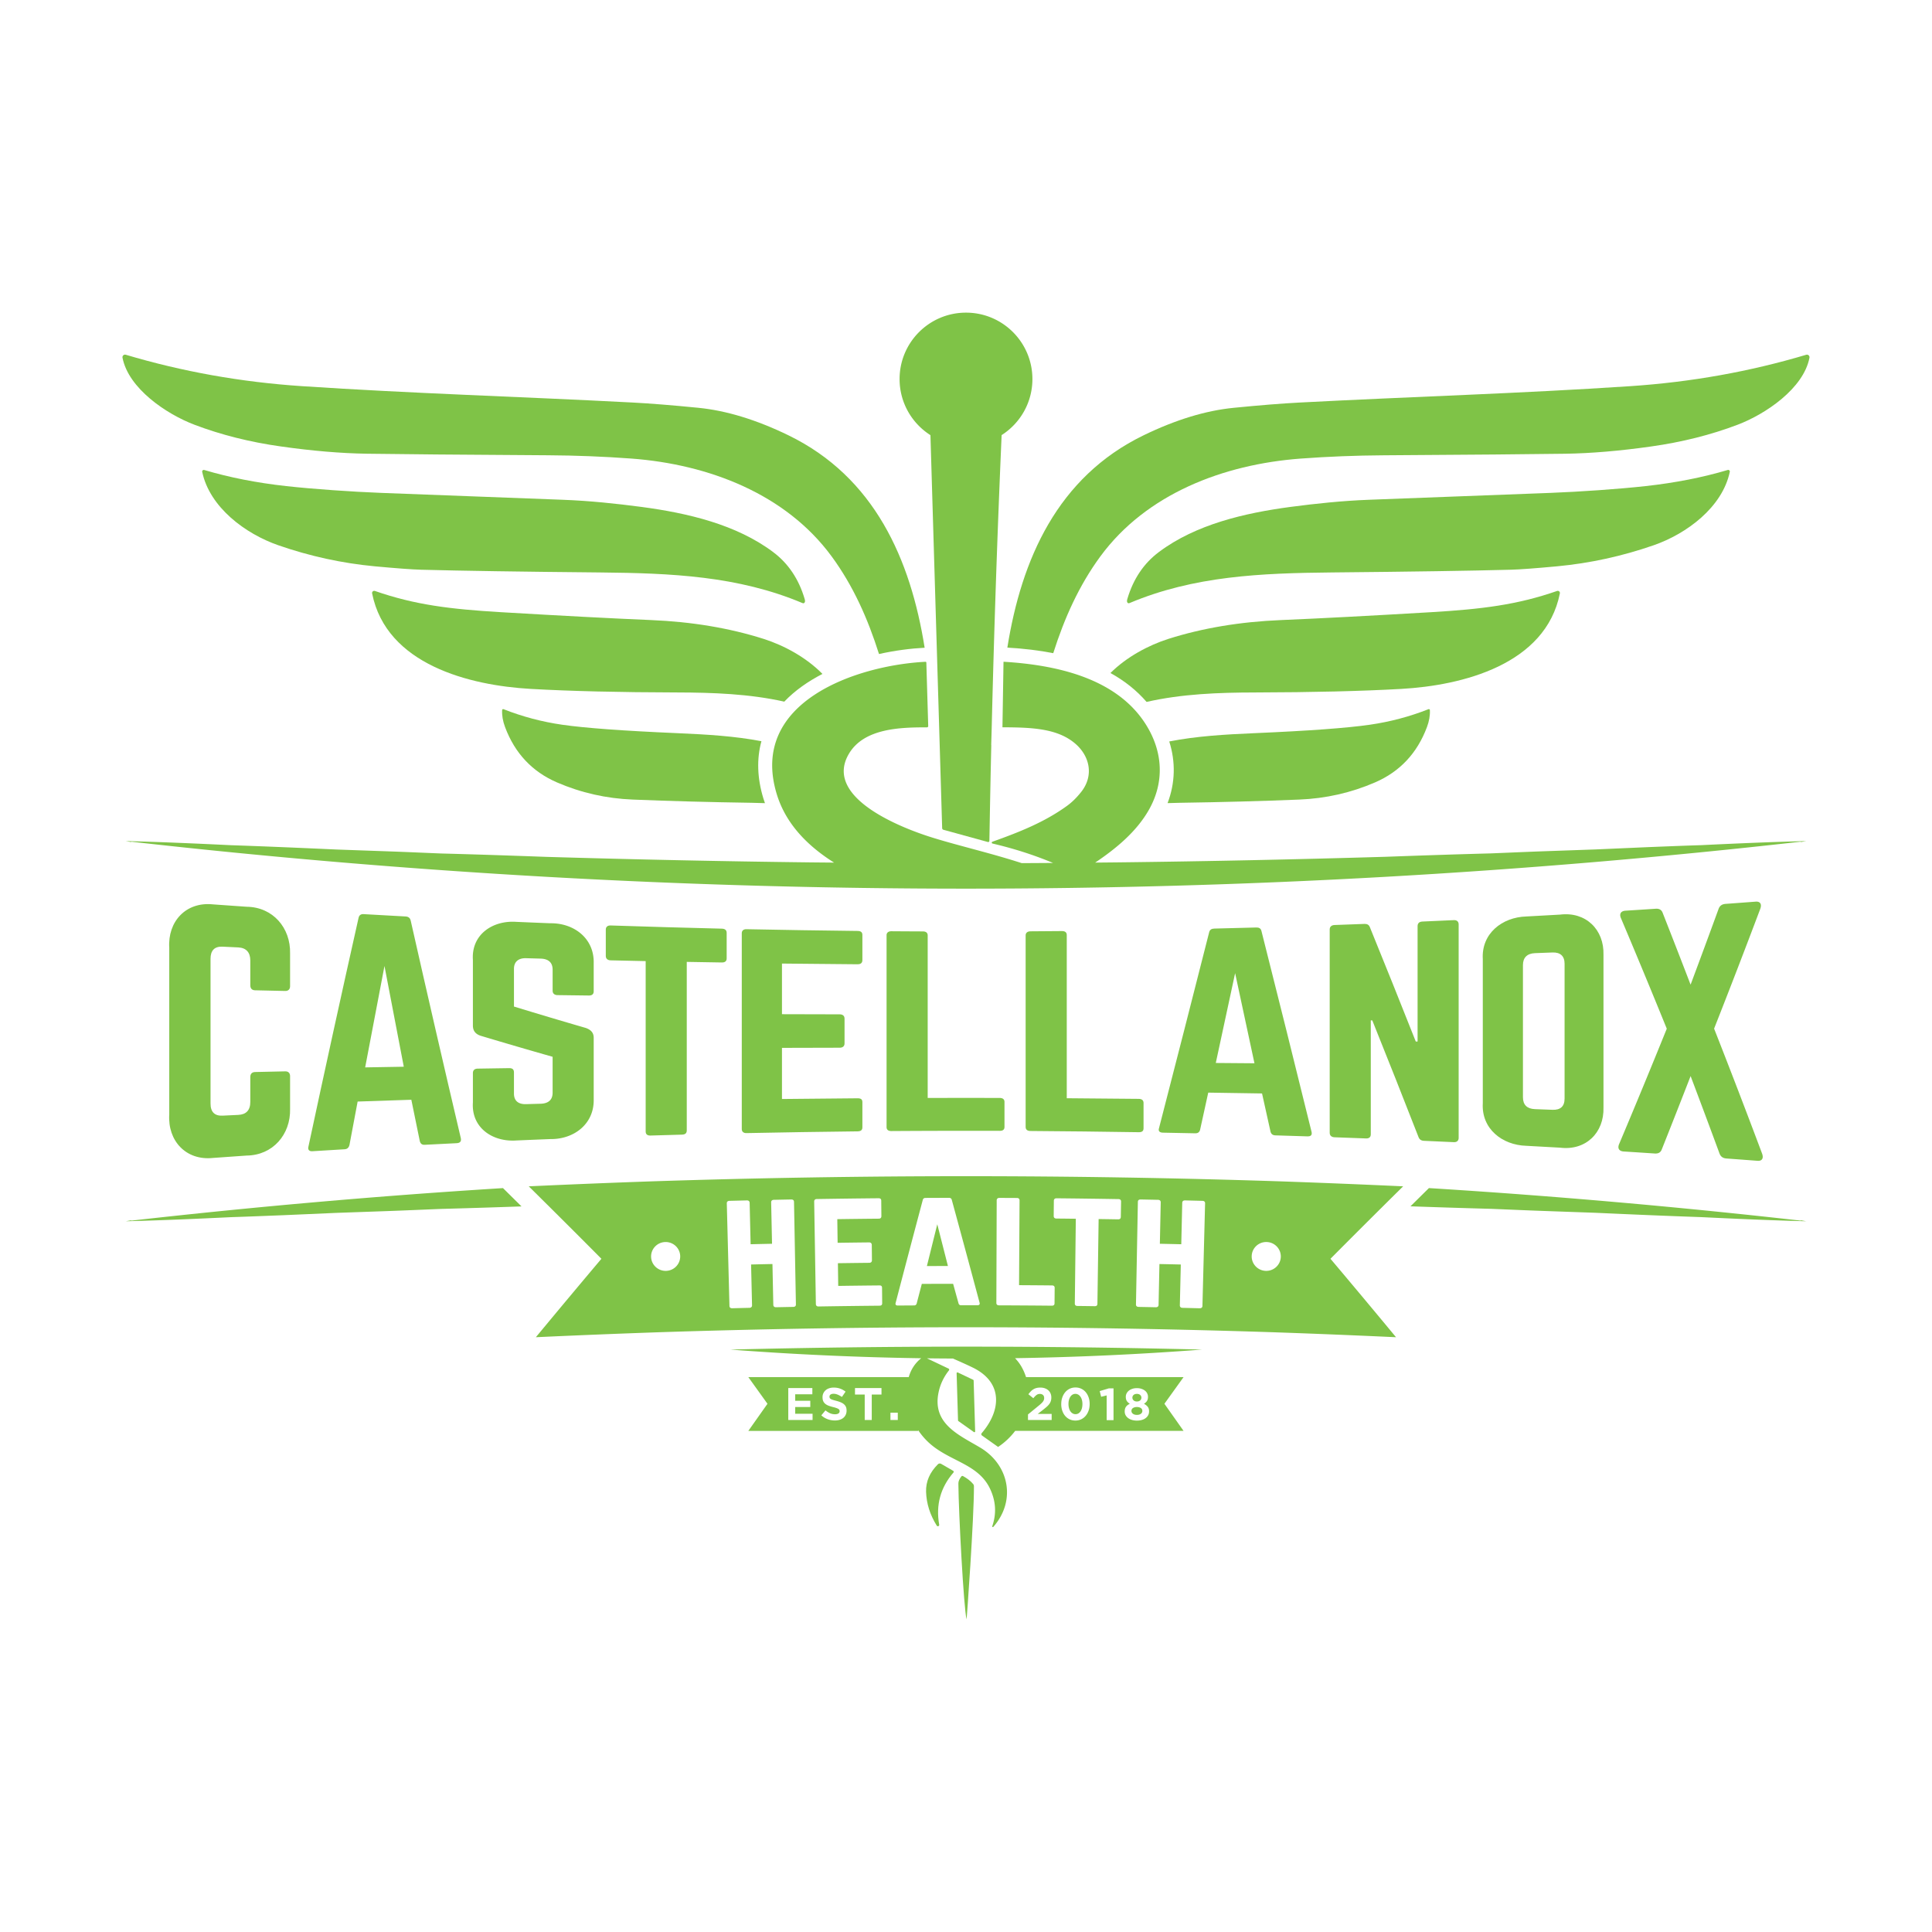
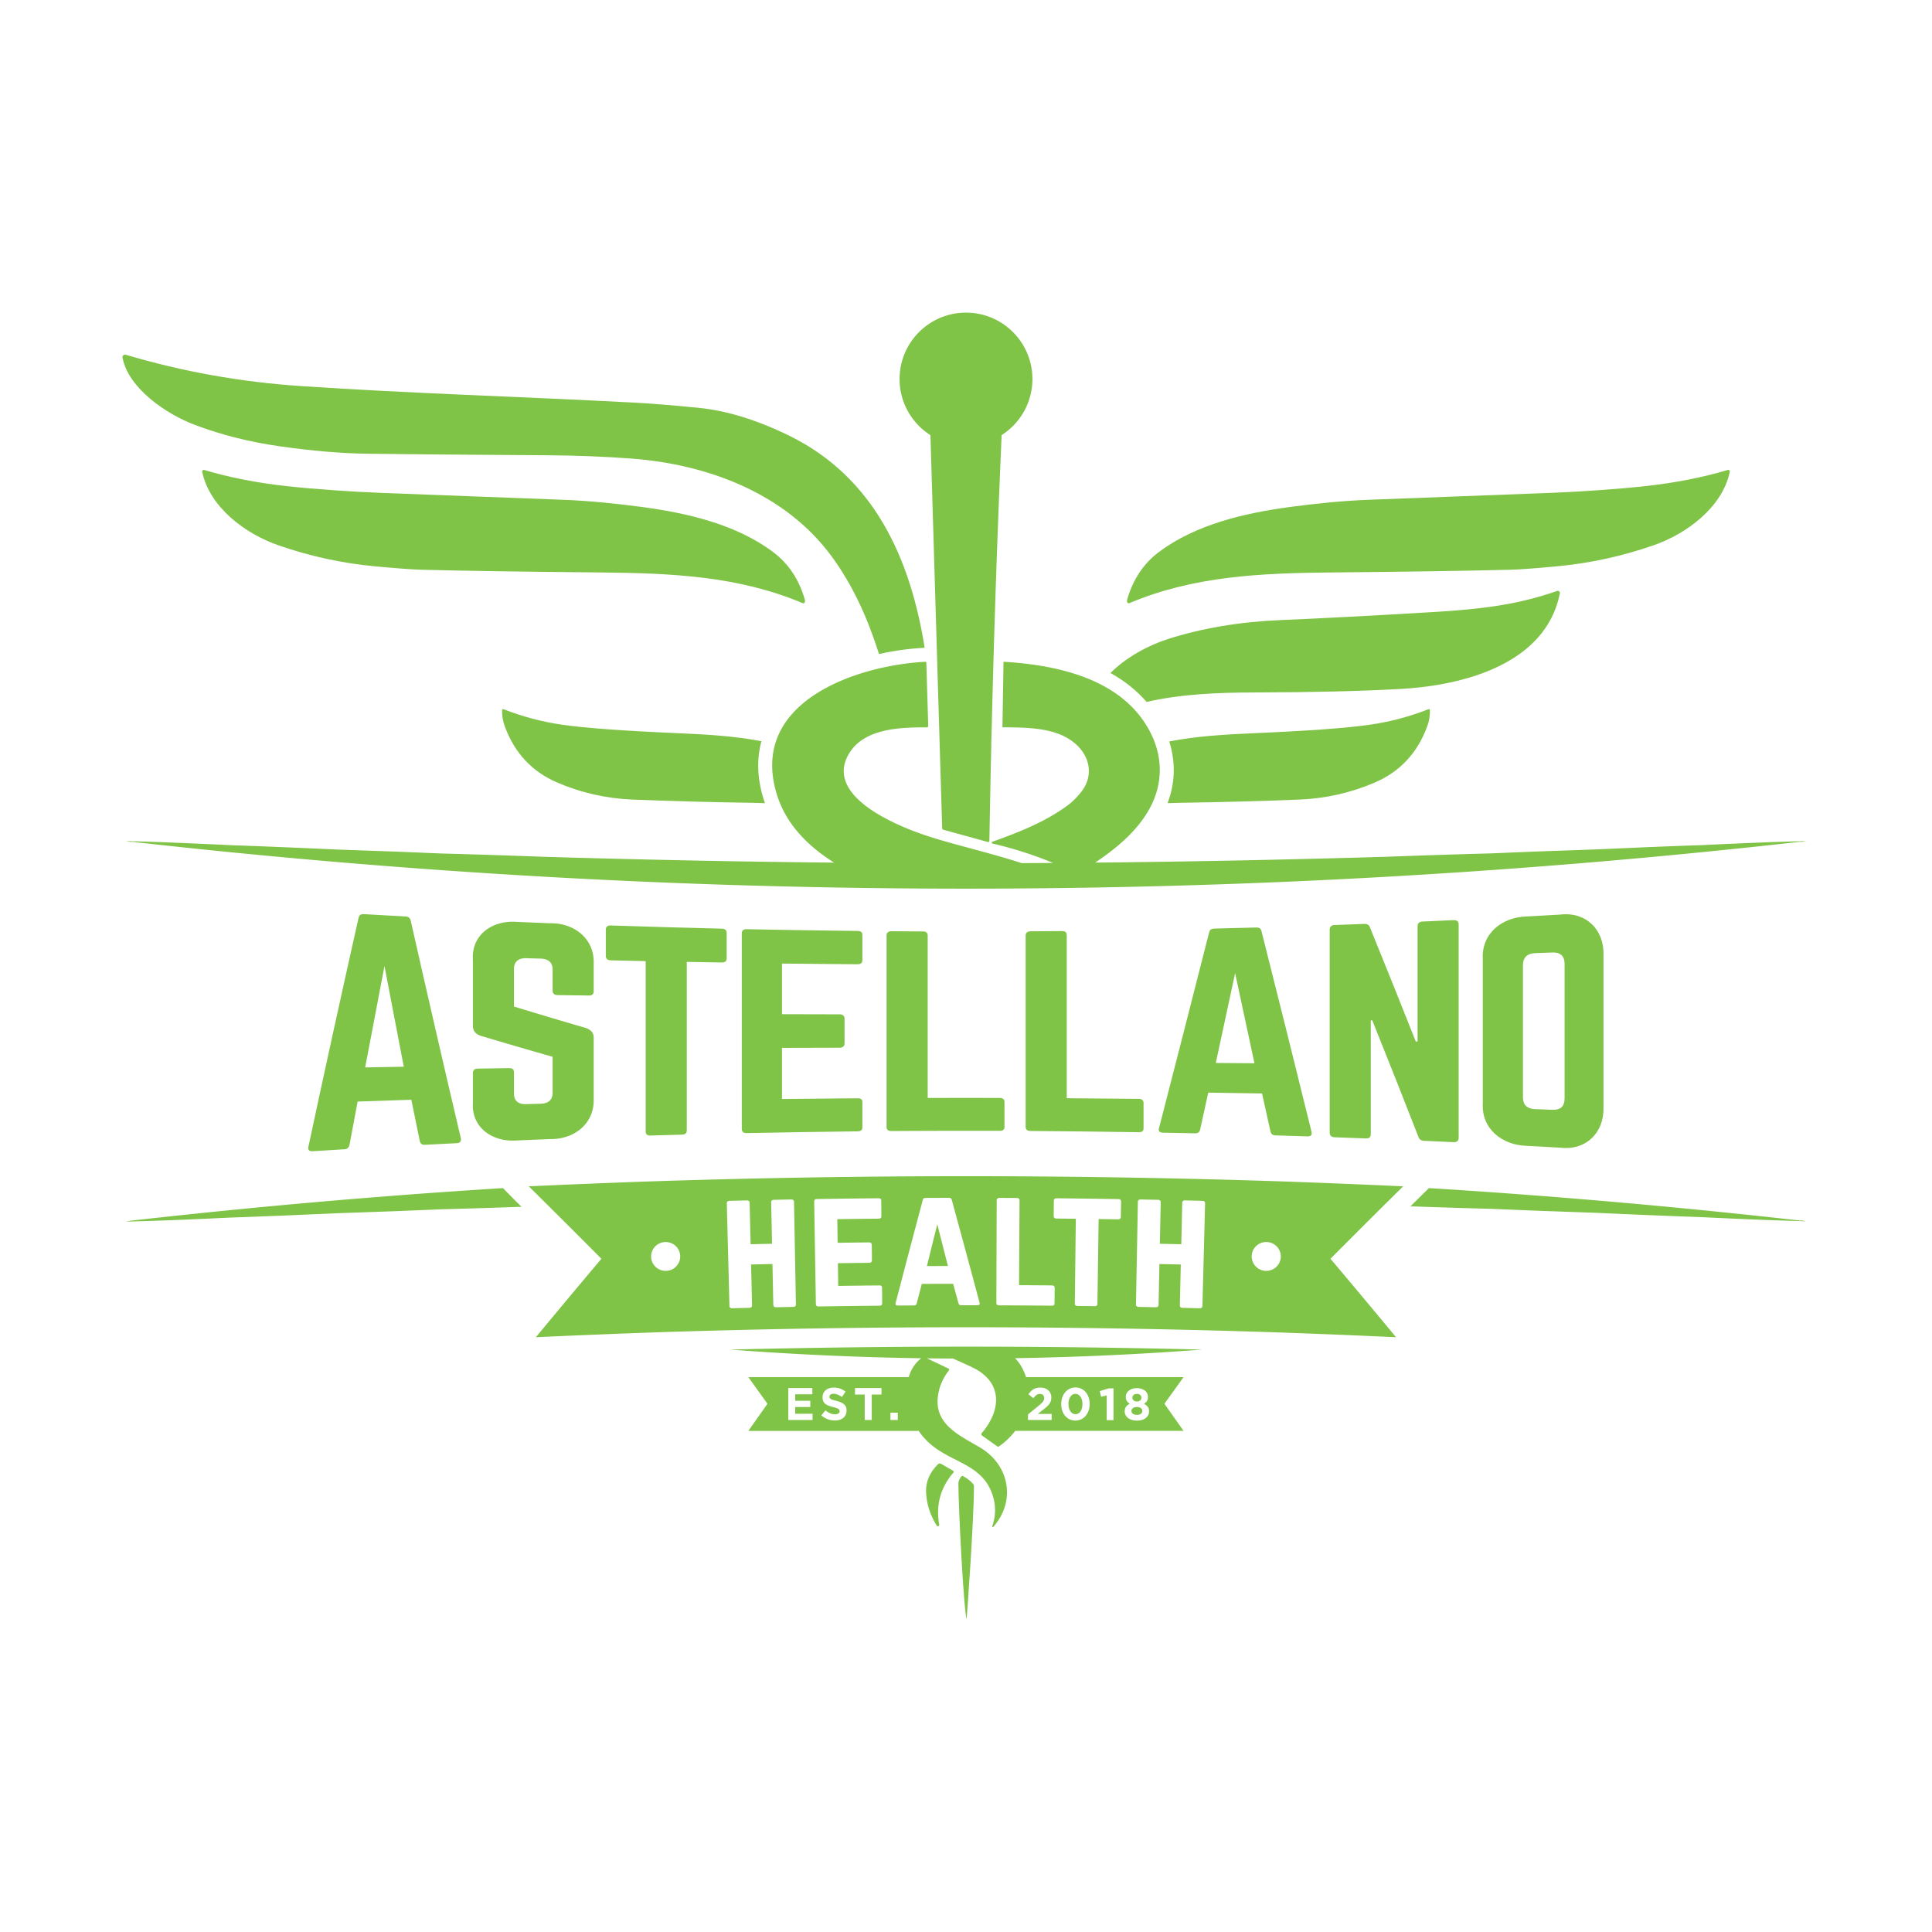
<svg xmlns="http://www.w3.org/2000/svg" data-bbox="126.762 323.65 1746.44 1352.692" viewBox="0 0 2000 2000" data-type="color">
  <g>
-     <path d="M1869.8 367.25c-58.65 17.48-119.3 28.3-181.9 32.49-114.87 7.66-225.62 10.82-343.2 17-17.69.93-40.21 2.71-67.62 5.43-28.88 2.85-59.92 12.29-93.13 28.4-89.34 43.33-126.6 128.53-141.14 219.85 17.12.96 32.94 2.87 47.51 5.74 11.5-36.14 26.57-69.95 48.81-100.24 47.35-64.42 126.89-95.23 207.38-101.2 28.47-2.1 57.07-3.23 85.82-3.4 91.35-.58 153.95-1.1 187.84-1.61 26.96-.41 56.63-2.92 89.04-7.52 32.01-4.5 61.81-11.98 89.42-22.46 29.12-11.02 68.41-37.6 74.52-69.4.39-1.98-1.46-3.66-3.35-3.08" fill="#7fc347" data-color="1" />
    <path d="M1169.4 624.25c66.55-28.02 135.71-30.94 209.44-31.66 82.35-.76 144.09-1.72 185.23-2.82 9.31-.24 25.27-1.44 47.97-3.54 33.89-3.19 67.17-10.44 99.9-21.81 33.96-11.81 71.02-39.18 78.74-75.99.27-1.24-.89-2.3-2.09-1.92-26.1 7.76-54.43 13.32-85.06 16.69-27.44 3.06-68.27 5.87-97.94 7.01-75.72 2.95-138.53 5.32-188.32 7.14-28.06 1.06-55.15 3.95-81.22 7.38-47.8 6.35-98.25 18.13-136.33 46.7-15.62 11.68-26.51 27.82-32.62 48.35-.55 1.72-.58 2.99-.14 3.74.51.97 1.34 1.21 2.44.73" fill="#7fc347" data-color="1" />
    <path d="M1186.94 726.62c36.64-8.35 74.99-9.7 111.88-9.78 60.3-.14 110.82-1.37 151.61-3.67 63.63-3.57 149.62-25.21 164.35-98.9.31-1.65-1.27-3.06-2.88-2.51-41.35 14.39-77.95 18.85-130.56 21.98-63.29 3.74-114.97 6.46-155.05 8.14-42.55 1.75-81.46 8.28-116.83 19.51-20.57 6.56-43.18 18.64-59.93 35.32 14.71 8.1 27.16 18.05 37.41 29.91" fill="#7fc347" data-color="1" />
    <path d="M1221.63 831.05c43.44-.65 84.55-1.75 123.32-3.33 27.51-1.1 53.71-7.04 78.54-17.79 25.65-11.13 43.54-30.18 53.67-57.21 2.3-6.11 3.33-11.98 3.06-17.65-.03-.72-.76-1.17-1.44-.93-19.57 7.73-39.83 13.08-60.78 16.11-23.59 3.4-63.32 6.32-119.19 8.72-31.46 1.36-60.28 3.08-88.4 8.59 6.74 21.15 6.18 43.15-1.74 63.83 4.23-.16 8.55-.27 12.96-.34" fill="#7fc347" data-color="1" />
    <path d="M201.35 439.71c27.61 10.47 57.42 17.96 89.42 22.46 32.42 4.6 62.09 7.11 89.04 7.52 33.89.52 96.5 1.03 187.84 1.61 28.74.17 57.35 1.3 85.82 3.4 80.49 5.98 160.03 36.78 207.38 101.2 22.43 30.55 37.56 64.67 49.09 101.14 16.46-3.66 32.66-5.75 47.25-6.5-14.53-91.37-51.77-176.63-141.16-219.99-33.21-16.11-64.25-25.55-93.13-28.4-27.4-2.71-49.93-4.5-67.62-5.43-117.58-6.18-228.33-9.34-343.2-17-62.6-4.19-123.25-15.01-181.9-32.49-1.89-.58-3.74 1.1-3.37 3.06 6.14 31.82 45.42 58.4 74.54 69.42" fill="#7fc347" data-color="1" />
    <path d="M435.93 589.78c41.14 1.1 102.88 2.06 185.23 2.82 73.73.72 142.89 3.64 209.44 31.66 1.1.48 1.92.24 2.44-.72.45-.76.41-2.03-.14-3.74-6.11-20.54-17-36.68-32.62-48.35-38.08-28.57-88.53-40.35-136.33-46.7-26.06-3.43-53.16-6.32-81.22-7.38-49.79-1.82-112.6-4.19-188.32-7.14-29.67-1.13-70.5-3.95-97.94-7.01-30.63-3.37-58.96-8.93-85.06-16.69-1.2-.38-2.37.69-2.1 1.92 7.73 36.81 44.78 64.18 78.74 75.99 32.73 11.37 66 18.61 99.9 21.81 22.71 2.08 38.68 3.29 47.98 3.53" fill="#7fc347" data-color="1" />
-     <path d="M851.41 697.65c-16.84-17.17-39.92-29.59-60.88-36.27-35.37-11.23-74.28-17.75-116.83-19.51-40.08-1.68-91.76-4.4-155.05-8.14-52.61-3.12-89.22-7.59-130.56-21.98-1.61-.55-3.19.86-2.88 2.51 14.73 73.69 100.72 95.33 164.35 98.9 40.8 2.3 91.31 3.54 151.61 3.67 36.51.09 74.43 1.4 110.72 9.51 10.98-11.5 24.58-21 39.52-28.69" fill="#7fc347" data-color="1" />
    <path d="M701.21 758.97c-55.87-2.4-95.6-5.32-119.19-8.72-20.95-3.02-41.21-8.38-60.78-16.11-.69-.24-1.41.21-1.44.93-.27 5.67.76 11.54 3.06 17.65 10.13 27.03 28.02 46.08 53.67 57.21 24.83 10.75 51.03 16.69 78.54 17.79 38.77 1.58 79.88 2.68 123.32 3.33 4.59.07 9.08.19 13.49.37-.57-1.62-1.12-3.25-1.63-4.91-6.41-20.93-7.04-40.96-2.02-59.22-27.7-5.3-56.08-6.98-87.02-8.32" fill="#7fc347" data-color="1" />
-     <path d="m1007.42 1428.35-15.9-7.57c-.58-.27-1.25.15-1.23.79l1.46 48.85c.02.25.15.5.37.67l16.01 11.35c.56.42 1.37 0 1.35-.71l-1.56-52.64a.92.92 0 0 0-.5-.74" fill="#7fc347" data-color="1" />
    <path d="m986.76 1522.61-12.54-7.26c-1.06-.6-2.39-.44-3.26.42-8.5 8.42-12.6 17.92-12.29 28.54.37 12.1 4.05 23.76 11.04 35.01.81 1.29 2.81.52 2.54-.98-3.62-20.41 1.31-38.42 14.8-54.03.46-.54.31-1.35-.29-1.7" fill="#7fc347" data-color="1" />
    <path d="M1007.48 1536.33c-2.6-3.1-6.11-5.86-10.54-8.29-.58-.33-1.33-.19-1.75.35-2.06 2.6-3.1 5.05-3.08 7.38.23 30.37 5.55 129.55 8.48 140.57.15.58 7.8-105.13 7.63-137.93.01-.75-.26-1.5-.74-2.08" fill="#7fc347" data-color="1" />
    <path d="m963.19 450.46 6.73 225.61 2.53 84.81 2.8 94.02.07 2.43c.02.77.56 1.46 1.31 1.66l46.03 12.66c.77.21 1.52-.35 1.54-1.14.08-4.53.17-9.07.25-13.6.5-28.52 1.07-57.04 1.73-85.56l-.1.05.51-17.2a15555 15555 0 0 1 10.27-303.2c.01-.2.01-.4.02-.59 19.16-12.2 31.87-33.61 31.87-58.01 0-37.97-30.78-68.75-68.75-68.75s-68.75 30.78-68.75 68.75c0 24.43 12.75 45.87 31.94 58.06" fill="#7fc347" data-color="1" />
    <path d="m1706.25 876.94-54.4 2.38-54.4 1.92c-18.13.65-36.24 1.47-54.35 2.19-36.26.97-72.48 2.18-108.68 3.51-91.84 2.72-183.63 4.68-275.42 5.76-8.42.1-16.83.17-25.25.25 21.62-14.53 42.62-31.86 55.53-54.52 16.46-28.94 14.68-60.76-3.53-89.16-30.76-48-93.7-61.04-146.92-64.23l-1.1 67.86c30.18.06 56.08 1.18 74.33 16.03 16.09 13.08 20.68 33.84 7.19 50.87-4.61 5.84-9.42 10.56-14.39 14.2-23.7 17.21-49.66 27.38-77.54 37.36-.91.33-.85 1.64.1 1.87 22.21 5.19 43.1 11.89 62.66 20.09-10.79.07-21.58.15-32.38.2-32.46-10.54-66.97-18.38-94.13-26.96-29.64-9.38-111.53-40.64-84.86-86.11 15.65-26.71 53.57-27.52 80.89-27.5.73 0 1.31-.6 1.29-1.35l-1.95-65.71c-.02-.46-.4-.83-.85-.81-70.8 3.58-183.33 41.22-153.94 137.18 9.39 30.67 31.84 53.43 59.29 70.71-8.57-.09-17.14-.15-25.71-.25-90.69-1.07-181.4-3.02-272.15-5.69-36.2-1.32-72.43-2.55-108.68-3.5-18.11-.72-36.22-1.56-54.35-2.19l-54.4-1.93c-36.25-1.66-72.52-3.22-108.86-4.45-36.29-1.77-72.62-3.35-109.06-4.29 1.86.35 3.72.68 5.57 1.03v-.39a7704.4 7704.4 0 0 0 1728.41 0v.39c1.86-.35 3.72-.68 5.57-1.03-36.44.93-72.78 2.49-109.06 4.25-18.18.55-36.32 1.32-54.47 2.02" fill="#7fc347" data-color="1" />
    <path d="M1864.21 1263.6a7705 7705 0 0 0-384.99-33.7l-12.6 12.44c-2.16 2.14-4.33 4.29-6.5 6.43 27.65.97 55.31 1.86 82.99 2.59 18.11.72 36.22 1.56 54.35 2.19l54.4 1.93c36.25 1.66 72.52 3.22 108.86 4.46 36.29 1.77 72.62 3.35 109.06 4.3-1.86-.35-3.72-.68-5.57-1.03z" fill="#7fc347" data-color="1" />
-     <path d="M520.68 1229.92a7701 7701 0 0 0-384.88 33.69v-.39c-1.86.35-3.72.68-5.57 1.03 36.44-.93 72.78-2.49 109.06-4.25 18.17-.58 36.32-1.35 54.47-2.05l54.4-2.38 54.4-1.92c18.13-.65 36.24-1.47 54.35-2.19 27.67-.74 55.32-1.62 82.96-2.59-2.2-2.18-4.4-4.35-6.59-6.51z" fill="#7fc347" data-color="1" />
-     <path d="M220.43 1198.7c13.97-1.01 20.96-1.5 34.93-2.47 27.1-.32 45.56-21.81 44.93-48.29v-33.96c0-3.15-1.87-4.99-4.99-4.92-12.48.27-18.72.41-31.2.69-3.43.08-4.99 2.04-4.99 5.25v25.71c0 8.68-4.37 13.05-12.48 13.43-6.49.3-9.73.46-16.22.77-8.11.39-12.47-3.67-12.47-12.54V992.53c0-8.54 4.05-12.94 12.47-12.54 6.49.31 9.73.46 16.22.77 8.11.38 12.48 5.08 12.48 13.43v25.71c0 3.21 1.56 5.18 4.99 5.25 12.48.28 18.72.42 31.2.69 3.12.07 4.99-1.78 4.99-4.92v-33.96c.63-26.48-17.83-47.97-44.93-48.29-13.98-.96-20.96-1.46-34.93-2.47-27.89-2.92-46.98 17.69-45.21 45.1v172.32c-1.76 27.39 17.32 48 45.21 45.08" fill="#7fc347" data-color="1" />
+     <path d="M520.68 1229.92a7701 7701 0 0 0-384.88 33.69c-1.86.35-3.72.68-5.57 1.03 36.44-.93 72.78-2.49 109.06-4.25 18.17-.58 36.32-1.35 54.47-2.05l54.4-2.38 54.4-1.92c18.13-.65 36.24-1.47 54.35-2.19 27.67-.74 55.32-1.62 82.96-2.59-2.2-2.18-4.4-4.35-6.59-6.51z" fill="#7fc347" data-color="1" />
    <path d="M356.79 1189.71c2.81-.17 4.37-1.79 5-4.57q4.2-22.41 8.43-44.82 27.795-.975 55.59-1.86c2.9 14.26 5.82 28.51 8.75 42.76.63 2.62 2.19 4.01 5 3.87 13.25-.69 19.87-1.02 33.12-1.67 3.75-.18 5-1.98 4.37-5.13-17.63-74.97-34.91-150.01-51.86-225.13-.62-2.99-2.5-4.28-5.31-4.43-14.47-.77-28.94-1.58-43.41-2.42-2.81-.16-4.68.94-5.31 3.94-17.67 78.73-34.94 157.55-51.82 236.45-.94 3.48.62 5.25 4.06 5.04 13.35-.83 20.03-1.23 33.39-2.03M398.01 1000c6.61 34.77 13.28 69.52 19.99 104.27-15.99.27-23.99.41-39.98.69 6.62-35 13.28-69.98 19.99-104.96" fill="#7fc347" data-color="1" />
    <path d="M527.05 1105.74c-13 .19-19.5.29-32.5.5-3.12.05-5 1.52-5 4.69v30.24c-1.81 26.45 20.62 41.18 45.01 39.44 14-.6 21.01-.89 35.01-1.45 24.47.4 45.67-15.55 45.03-41.3v-63.53c0-5.22-2.81-8.25-8.13-10.18-24.86-7.2-49.66-14.6-74.41-22.17v-39.08c0-7.36 4.69-11.19 12.5-10.97 6 .17 9 .25 15.01.42 8.44.23 12.51 4.24 12.51 11.5v21.76c0 2.79 1.88 4.49 5 4.53 13.01.17 19.51.25 32.52.41 3.44.04 5-1.59 5-4.34v-29.15c.65-25.75-20.56-41.7-45.03-41.3-14.01-.56-21.01-.85-35.01-1.45-24.38-1.75-46.81 12.99-45.01 39.44v67.96c0 5.47 2.81 8.93 8.44 10.64a5143 5143 0 0 0 74.08 21.63v37.11c0 7.53-4.38 11.27-12.51 11.5-6 .16-9 .25-15.01.42-7.82.22-12.5-3.32-12.5-10.97v-21.8c0-3.16-1.56-4.55-5-4.5" fill="#7fc347" data-color="1" />
    <path d="M673.4 1175.51c13.01-.39 19.52-.58 32.53-.93 3.44-.09 5.01-1.47 5.01-4.42V995.74c14.52.26 21.77.38 36.29.61 3.44.05 5.01-1.51 5.01-4.16v-26.5c0-2.65-1.56-4.27-5.01-4.35q-57.57-1.395-115.11-3.3c-3.13-.11-5 1.47-5 4.21v27.39c0 2.74 1.88 4.43 5 4.5 14.51.33 21.77.49 36.28.79v176.4c-.01 2.98 1.87 4.28 5 4.18" fill="#7fc347" data-color="1" />
    <path d="M887.73 998.2c3.76.03 5.01-1.78 5.01-4.37v-25.92c0-2.59-1.25-4.16-5.01-4.2-38.39-.43-76.77-1.03-115.16-1.81-2.81-.06-4.69 1.49-4.69 4.13v202.82c0 2.64 1.88 4.18 4.69 4.13 38.38-.77 76.77-1.38 115.16-1.81 3.76-.04 5.01-1.61 5.01-4.2v-25.92c0-2.85-1.25-4.14-5.01-4.11-26.08.18-52.16.43-78.24.73v-52.93c19.92-.06 39.85-.11 59.77-.15 3.13-.01 5.01-1.57 5.01-4.43v-25.71c0-2.86-1.88-4.42-5.01-4.42-19.92-.04-39.85-.09-59.77-.15v-52.41c26.08.3 52.16.56 78.24.73" fill="#7fc347" data-color="1" />
    <path d="M955.33 964.2a8830 8830 0 0 1-32.55-.18c-3.13-.02-5.01 1.52-5.01 4.1v198.64c0 2.85 1.88 4.12 5.01 4.1 37.35-.24 74.7-.31 112.05-.22 3.44.01 5.01-1.27 5.01-4.11v-25.8c0-2.58-1.57-4.13-5.01-4.14-24.83-.06-49.66-.05-74.49.01V968.35c0-2.58-1.57-4.13-5.01-4.15" fill="#7fc347" data-color="1" />
    <path d="M1099.3 963.84c-13.02.12-19.53.17-32.55.25-3.13.02-5.01 1.58-5.01 4.16v198.38c0 2.84 1.88 4.14 5.01 4.16 37.35.26 74.69.68 112.04 1.27 3.44.06 5.01-1.22 5.01-4.1v-26.18c0-2.62-1.56-4.21-5.01-4.24-24.83-.28-49.66-.49-74.48-.65V967.94c0-2.59-1.57-4.13-5.01-4.1" fill="#7fc347" data-color="1" />
    <path d="M1237.31 1173.19c2.82.06 4.38-1.23 5.01-3.59 3.38-15.38 5.07-23.09 8.45-38.52 18.56.26 37.12.54 55.69.86 3.5 15.75 5.25 23.65 8.76 39.47.63 2.44 2.19 3.83 5 3.92 13.26.39 19.89.6 33.16 1.03 3.75.12 5-1.47 4.38-4.49-17.09-69.43-34.4-138.8-51.92-208.12-.63-2.67-2.5-3.69-5.32-3.61-14.49.41-28.99.78-43.49 1.12-2.82.07-4.69 1.17-5.32 3.84-17.16 67.67-34.48 135.29-51.94 202.89-.94 2.87.63 4.47 4.07 4.54 13.38.23 20.07.36 33.47.66m41.29-165.78c6.7 31.09 13.37 62.19 20.02 93.29-16.02-.14-24.03-.2-40.04-.32 6.7-30.99 13.38-61.98 20.02-92.97" fill="#7fc347" data-color="1" />
    <path d="M1414.03 1178.5c3.44.13 5-1.48 5-4.26v-117.93c.63 0 .94 0 1.56-.01 16.15 40.16 32.1 80.4 47.83 120.73.94 2.59 2.81 3.8 5.63 3.93 12.38.54 18.57.82 30.94 1.4 3.12.15 5-1.49 5-4.37V956.88c0-2.88-1.88-4.52-5-4.37-13 .61-19.5.9-32.51 1.47-3.44.15-5 1.92-5 4.75v119.47c-.75 0-1.12 0-1.87-.01-15.64-39.53-31.48-78.98-47.52-118.36-.94-2.47-2.81-3.51-5.63-3.4-12.38.47-18.57.7-30.96 1.14-3.13.11-5 1.82-5 4.56v210.61c0 2.74 1.88 4.45 5 4.56 13.02.47 19.53.71 32.53 1.2" fill="#7fc347" data-color="1" />
    <path d="M1579.98 1186.13c13.99.75 20.99 1.14 34.98 1.93 26.52 3.29 45.75-15.35 44.96-41.73v-157.8c.79-26.37-18.44-45.02-44.96-41.73-13.99.8-20.99 1.18-34.98 1.93-24.94.75-46.64 17.65-44.99 44.21v148.95c-1.65 26.59 20.05 43.49 44.99 44.24M1576.55 999c0-7.7 4.37-12.01 12.5-12.31 7.25-.27 10.87-.4 18.11-.68 8.12-.31 12.49 3.75 12.49 11.61v139.63c0 8.16-4.37 11.92-12.49 11.61-7.24-.28-10.87-.41-18.11-.68-8.12-.3-12.5-4.31-12.5-12.31z" fill="#7fc347" data-color="1" />
-     <path d="M1680.84 1192.02c12.86.81 19.29 1.23 32.14 2.08 3.43.23 5.93-.88 7.18-3.97 10.09-25.35 20.07-50.74 29.95-76.18 10.09 26.69 20.07 53.42 29.94 80.2 1.25 3.37 3.74 4.87 7.17 5.12 12.85.94 19.27 1.42 32.11 2.39 4.99.38 6.55-2.87 4.68-7.72a8498 8498 0 0 0-49.58-129.11c16.23-41.12 32.12-82.37 47.7-123.74 1.87-4.84.31-8.09-4.68-7.71-12.47.95-18.71 1.41-31.18 2.32-3.43.25-5.92 1.75-7.17 5.11-9.56 26.21-19.23 52.38-29.01 78.52-9.57-24.92-19.24-49.79-29.01-74.63-1.25-3.1-3.74-4.2-7.18-3.97-12.48.83-18.72 1.23-31.21 2.02-4.99.32-6.55 3.52-4.68 7.76 16.09 38.02 31.9 76.14 47.43 114.39a8319 8319 0 0 1-49.31 119.38c-1.85 4.23-.29 7.42 4.71 7.74" fill="#7fc347" data-color="1" />
    <path d="M999.99 1394.04c-81.16 0-162.91 1.03-243.93 3.04a3212 3212 0 0 0 197.54 8.97c-6.29 5.01-10.57 11.53-12.88 19.55H774.67l19.82 27.59-19.82 28.07H950.5v-.73c4.08 6.11 9.1 11.62 14.89 16.21 20.95 16.63 48.1 19.87 59.64 44.72 5.92 12.7 6.63 25.53 2.14 38.5-.23.69.64 1.19 1.12.64 23.72-26.94 16.61-64.15-13.74-82.16-22.01-13.05-49.56-24.57-43.01-56.77 1.7-8.4 5.3-16.07 10.79-23.03.5-.62.29-1.56-.44-1.89l-22.31-10.61c8.98.11 17.96.18 26.93.22 10.3 4.54 17.36 7.77 21.17 9.68 30.72 15.36 28.71 44.13 8.59 67.54-.64.77-.52 1.91.29 2.47l16.51 11.7c.08.08.21.08.31.02 6.75-4.48 12.68-10.13 17.52-16.52h174.32l-19.82-28.07 19.82-27.59h-163.07a54.7 54.7 0 0 0-5.14-11.49c-1.67-2.81-3.8-5.53-6.22-8.12a3211 3211 0 0 0 193.55-8.9c-81.14-2.01-163.03-3.04-244.35-3.04m-158.81 75.95h-25.16v-33.11h24.92v6.48H823.2v6.72h15.61v6.48H823.2v6.95h17.97v6.48zm35.19-9.79c0 1.64-.3 3.1-.89 4.37a9.1 9.1 0 0 1-2.49 3.22c-1.07.87-2.34 1.53-3.81 1.99-1.48.46-3.11.69-4.91.69-2.52 0-5-.43-7.43-1.3s-4.63-2.2-6.62-4l4.3-5.16c1.51 1.23 3.07 2.21 4.66 2.93 1.59.73 3.33 1.09 5.23 1.09 1.51 0 2.69-.28 3.52-.83.84-.55 1.25-1.32 1.25-2.29v-.09c0-.47-.09-.89-.26-1.25s-.51-.7-1-1.02-1.17-.63-2.04-.95c-.87-.31-2-.65-3.39-.99a42 42 0 0 1-4.55-1.37c-1.36-.5-2.51-1.13-3.46-1.87a7.6 7.6 0 0 1-2.21-2.77q-.78-1.65-.78-4.11v-.09c0-1.51.28-2.88.85-4.09a9.4 9.4 0 0 1 2.37-3.15c1.02-.88 2.23-1.56 3.65-2.03 1.41-.47 2.97-.71 4.67-.71 2.43 0 4.66.36 6.69 1.09s3.9 1.77 5.6 3.12l-3.78 5.49c-1.48-1.01-2.93-1.8-4.35-2.39-1.42-.58-2.84-.88-4.26-.88s-2.48.28-3.19.83-1.06 1.24-1.06 2.06v.09c0 .54.1 1 .31 1.4s.58.75 1.11 1.06c.54.32 1.27.61 2.21.9.93.28 2.11.61 3.53.99 1.68.44 3.17.94 4.48 1.49s2.42 1.21 3.32 1.99c.9.77 1.58 1.68 2.04 2.72s.69 2.29.69 3.74zm36.13-16.6h-10.07v26.39h-7.28v-26.39h-10.07v-6.72h27.43v6.72zm16.89 26.39h-7.61v-7.57h7.61zm234.91-8.9c0-1.99.44-3.6 1.33-4.83s2.2-2.25 3.95-3.06c-1.28-.78-2.29-1.72-3.04-2.82-.75-1.11-1.12-2.55-1.12-4.32v-.09c0-1.24.27-2.41.82-3.5.54-1.09 1.32-2.04 2.33-2.85s2.22-1.45 3.62-1.92 2.97-.7 4.72-.7c1.71 0 3.28.23 4.69.7 1.42.47 2.63 1.1 3.64 1.89a8.1 8.1 0 0 1 2.33 2.85c.55 1.11.82 2.28.82 3.53v.09c0 1.77-.37 3.21-1.12 4.32-.75 1.1-1.76 2.05-3.04 2.82 1.65.87 2.94 1.89 3.88 3.06.93 1.17 1.4 2.72 1.4 4.65v.09c0 1.53-.32 2.88-.96 4.06a9.04 9.04 0 0 1-2.64 3.01q-1.68 1.245-3.99 1.89c-1.54.44-3.21.65-5.02.65s-3.48-.23-5.02-.68-2.87-1.09-3.99-1.91c-1.12-.83-2-1.81-2.64-2.97-.64-1.15-.96-2.44-.96-3.88v-.08zm-16.49-23.85h4.9v32.92h-7.1v-25.63l-5.7 1.4-1.49-5.88zm-49.21 16.19c0-2.4.35-4.64 1.06-6.72s1.71-3.89 3-5.44c1.29-1.54 2.85-2.76 4.66-3.64q2.715-1.32 6.03-1.32c2.17 0 4.17.43 5.98 1.3s3.36 2.06 4.63 3.59c1.28 1.53 2.27 3.33 2.98 5.42.71 2.08 1.06 4.32 1.06 6.72v.09c0 2.4-.35 4.63-1.06 6.72-.71 2.08-1.71 3.89-3 5.44a13.9 13.9 0 0 1-4.66 3.64q-2.715 1.32-6.03 1.32c-2.21 0-4.22-.43-6.03-1.3a13.8 13.8 0 0 1-4.64-3.59c-1.28-1.53-2.26-3.33-2.96-5.42-.69-2.08-1.04-4.32-1.04-6.72v-.09zm-34.43 10.8 11.02-9.02c1.04-.85 1.92-1.61 2.65-2.29.72-.68 1.32-1.32 1.77-1.94.46-.61.79-1.21.99-1.79.21-.58.31-1.22.31-1.91q0-2.13-1.23-3.21c-.82-.72-1.89-1.09-3.22-1.09-1.29 0-2.44.36-3.43 1.09s-2.1 1.84-3.33 3.36l-5.11-4.12c.82-1.11 1.65-2.09 2.48-2.95s1.73-1.58 2.7-2.17c.96-.59 2.03-1.03 3.19-1.33 1.17-.3 2.49-.45 3.97-.45 1.7 0 3.26.24 4.66.73s2.6 1.18 3.59 2.06 1.77 1.96 2.32 3.22.83 2.66.83 4.21v.09c0 1.39-.18 2.63-.54 3.71-.36 1.09-.9 2.11-1.61 3.07s-1.62 1.92-2.72 2.88-2.38 2.01-3.83 3.15l-5.39 4.16h14.43v6.29h-24.5z" fill="#7fc347" data-color="1" />
    <path d="M959.52 1310.62c8.71-.04 13.06-.05 21.77-.07-3.65-14.4-7.33-28.8-11.02-43.19-3.6 14.42-7.18 28.84-10.75 43.26" fill="#7fc347" data-color="1" />
    <path d="M1452.53 1228.08c-42.85-1.98-85.71-3.71-128.58-5.2a9930 9930 0 0 0-648.01 0c-42.87 1.49-85.73 3.22-128.58 5.2 25.19 24.88 50.27 49.88 75.22 75a11433 11433 0 0 0-67.86 81.2c42.15-1.95 84.31-3.65 126.49-5.12 212.46-6.93 425-6.93 637.46 0 42.17 1.46 84.33 3.17 126.49 5.12-22.49-27.18-45.11-54.24-67.86-81.2 24.96-25.12 50.03-50.12 75.23-75m-762.97 87.52c-8.3.27-15.26-6.18-15.54-14.42s6.24-15.16 14.57-15.43 15.29 6.2 15.55 14.45c.25 8.24-6.27 15.13-14.58 15.4m131.5 37.3c-7.09.13-10.63.2-17.72.35-1.72.04-2.77-.9-2.81-2.48-.36-16.9-.53-25.35-.89-42.26-8.85.19-13.27.28-22.12.49.39 16.9.59 25.35.99 42.25.04 1.59-.97 2.56-2.69 2.61-7.09.17-10.63.25-17.71.44-2.06.05-2.95-.88-2.99-2.47-.91-35.37-1.83-70.74-2.74-106.11-.04-1.59.8-2.56 2.89-2.62 7.17-.18 10.75-.27 17.92-.44 1.74-.04 2.81.89 2.84 2.48l1 42.89c8.87-.21 13.3-.31 22.17-.49l-.9-42.89c-.03-1.59.99-2.56 2.73-2.6 7.17-.15 10.75-.22 17.92-.36 2.09-.04 2.98.9 3.01 2.49.66 35.38 1.31 70.75 1.97 106.13.04 1.59-.81 2.55-2.87 2.59m89.44-1.26q-31.65.3-63.3.81c-1.55.02-2.6-.91-2.62-2.5l-1.74-106.13c-.03-1.59 1-2.56 2.57-2.58 21.35-.34 42.69-.62 64.04-.82 2.09-.02 2.79.93 2.81 2.52l.15 15.89c.01 1.59-.67 2.71-2.75 2.73-17.16.16-25.73.26-42.89.5.14 9.79.2 14.68.34 24.47 13.02-.18 19.54-.26 32.56-.4 1.73-.02 2.78.92 2.8 2.67.06 6.29.1 9.44.16 15.73.02 1.75-1.01 2.71-2.74 2.73-13 .14-19.49.22-32.49.4.13 9.41.2 14.11.33 23.51 17.03-.24 25.55-.34 42.58-.5 2.07-.02 2.77.77 2.78 2.52.06 6.36.09 9.53.14 15.89.01 1.58-.67 2.54-2.73 2.56m101.14-.42c-6.67-.01-10.01-.01-16.69-.01-1.55 0-2.41-.79-2.75-2.22-2.21-8.01-3.32-12.01-5.53-20.01-12.97.02-19.45.04-32.42.1-2.1 8.02-3.15 12.03-5.24 20.05-.34 1.43-1.19 2.23-2.74 2.24-6.74.04-10.11.06-16.86.11-1.89.01-2.76-.93-2.26-2.68 9.27-35.52 18.62-71.01 28.07-106.48.34-1.59 1.38-2.23 2.95-2.24 9.68-.04 14.51-.06 24.19-.08 1.57 0 2.61.63 2.96 2.22 9.66 35.41 19.24 70.84 28.73 106.3.52 1.75-.34 2.7-2.41 2.7m80.01-2.1c-.02 1.75-.88 2.53-2.78 2.52a9974 9974 0 0 0-54.7-.36c-1.72-.01-2.75-.8-2.74-2.55.12-35.38.24-70.76.35-106.14 0-1.59 1.05-2.54 2.79-2.53 7.24.03 10.86.04 18.1.08 1.91.01 2.78.97 2.77 2.56l-.51 87.71c13.65.08 20.48.13 34.13.26 1.9.02 2.75.98 2.73 2.57-.05 6.34-.08 9.52-.14 15.88m68.61-89.36c-.03 1.59-.91 2.53-2.82 2.5-8.06-.13-12.08-.19-20.14-.31l-1.26 87.7c-.03 1.75-.9 2.53-2.79 2.5-7.16-.1-10.73-.15-17.89-.23-1.72-.02-2.74-.83-2.72-2.57.35-29.23.7-58.47 1.04-87.7-8.06-.1-12.09-.14-20.14-.22-1.74-.02-2.77-.98-2.75-2.57l.15-15.89c.01-1.59 1.07-2.53 2.81-2.51 21.35.21 42.7.49 64.04.84 1.91.03 2.77 1 2.74 2.59-.11 6.34-.16 9.52-.27 15.87m84.5 92.08c-.04 1.59-.93 2.52-2.99 2.47-7.08-.18-10.63-.27-17.71-.44-1.72-.04-2.73-1.02-2.69-2.61.4-16.9.59-25.35.99-42.25-8.85-.21-13.27-.31-22.12-.49-.36 16.9-.53 25.35-.89 42.26-.03 1.59-1.09 2.52-2.81 2.48-7.09-.15-10.63-.22-17.71-.35-2.06-.04-2.91-1.01-2.88-2.6.66-35.38 1.31-70.75 1.97-106.13.03-1.59.92-2.53 3.01-2.49 7.17.14 10.75.21 17.92.36 1.74.04 2.76 1.01 2.73 2.6l-.9 42.89c8.87.19 13.3.29 22.17.49l1-42.89c.04-1.59 1.1-2.52 2.84-2.48 7.17.17 10.75.26 17.92.44 2.09.05 2.93 1.03 2.89 2.62-.91 35.38-1.82 70.75-2.74 106.12m65.57-36.24c-8.3-.27-14.83-7.16-14.57-15.41.26-8.24 7.22-14.72 15.55-14.45s14.85 7.19 14.57 15.43c-.29 8.25-7.25 14.7-15.55 14.43" fill="#7fc347" data-color="1" />
    <path d="M1172.75 1463.5c1 .79 2.38 1.19 4.16 1.19s3.16-.39 4.16-1.17 1.49-1.74 1.49-2.89v-.09c0-1.28-.53-2.26-1.59-2.97-1.06-.7-2.41-1.05-4.06-1.05s-3 .35-4.06 1.05q-1.59 1.05-1.59 2.97v.09c0 1.12.5 2.08 1.49 2.87" fill="#7fc347" data-color="1" />
    <path d="M1176.91 1450.82c1.43 0 2.57-.37 3.41-1.12q1.26-1.125 1.26-2.85v-.09c0-1-.41-1.88-1.21-2.66-.81-.78-1.96-1.17-3.46-1.17s-2.65.38-3.46 1.14-1.21 1.64-1.21 2.64v.09c0 1.15.42 2.11 1.26 2.87.84.77 1.98 1.15 3.41 1.15" fill="#7fc347" data-color="1" />
    <path d="M1108.06 1460.98c.63.93 1.4 1.66 2.29 2.2.9.54 1.9.8 3 .8s2.1-.26 2.98-.78 1.64-1.24 2.27-2.18c.63-.93 1.11-2.03 1.44-3.31s.5-2.67.5-4.19v-.09c0-1.51-.17-2.91-.52-4.19s-.84-2.39-1.49-3.33c-.65-.95-1.42-1.69-2.32-2.22-.9-.54-1.88-.8-2.96-.8-1.1 0-2.1.26-2.98.78s-1.63 1.25-2.25 2.18c-.61.93-1.1 2.03-1.44 3.31-.35 1.28-.52 2.67-.52 4.19v.09c0 1.51.17 2.92.52 4.21.36 1.29.85 2.4 1.48 3.33" fill="#7fc347" data-color="1" />
  </g>
</svg>